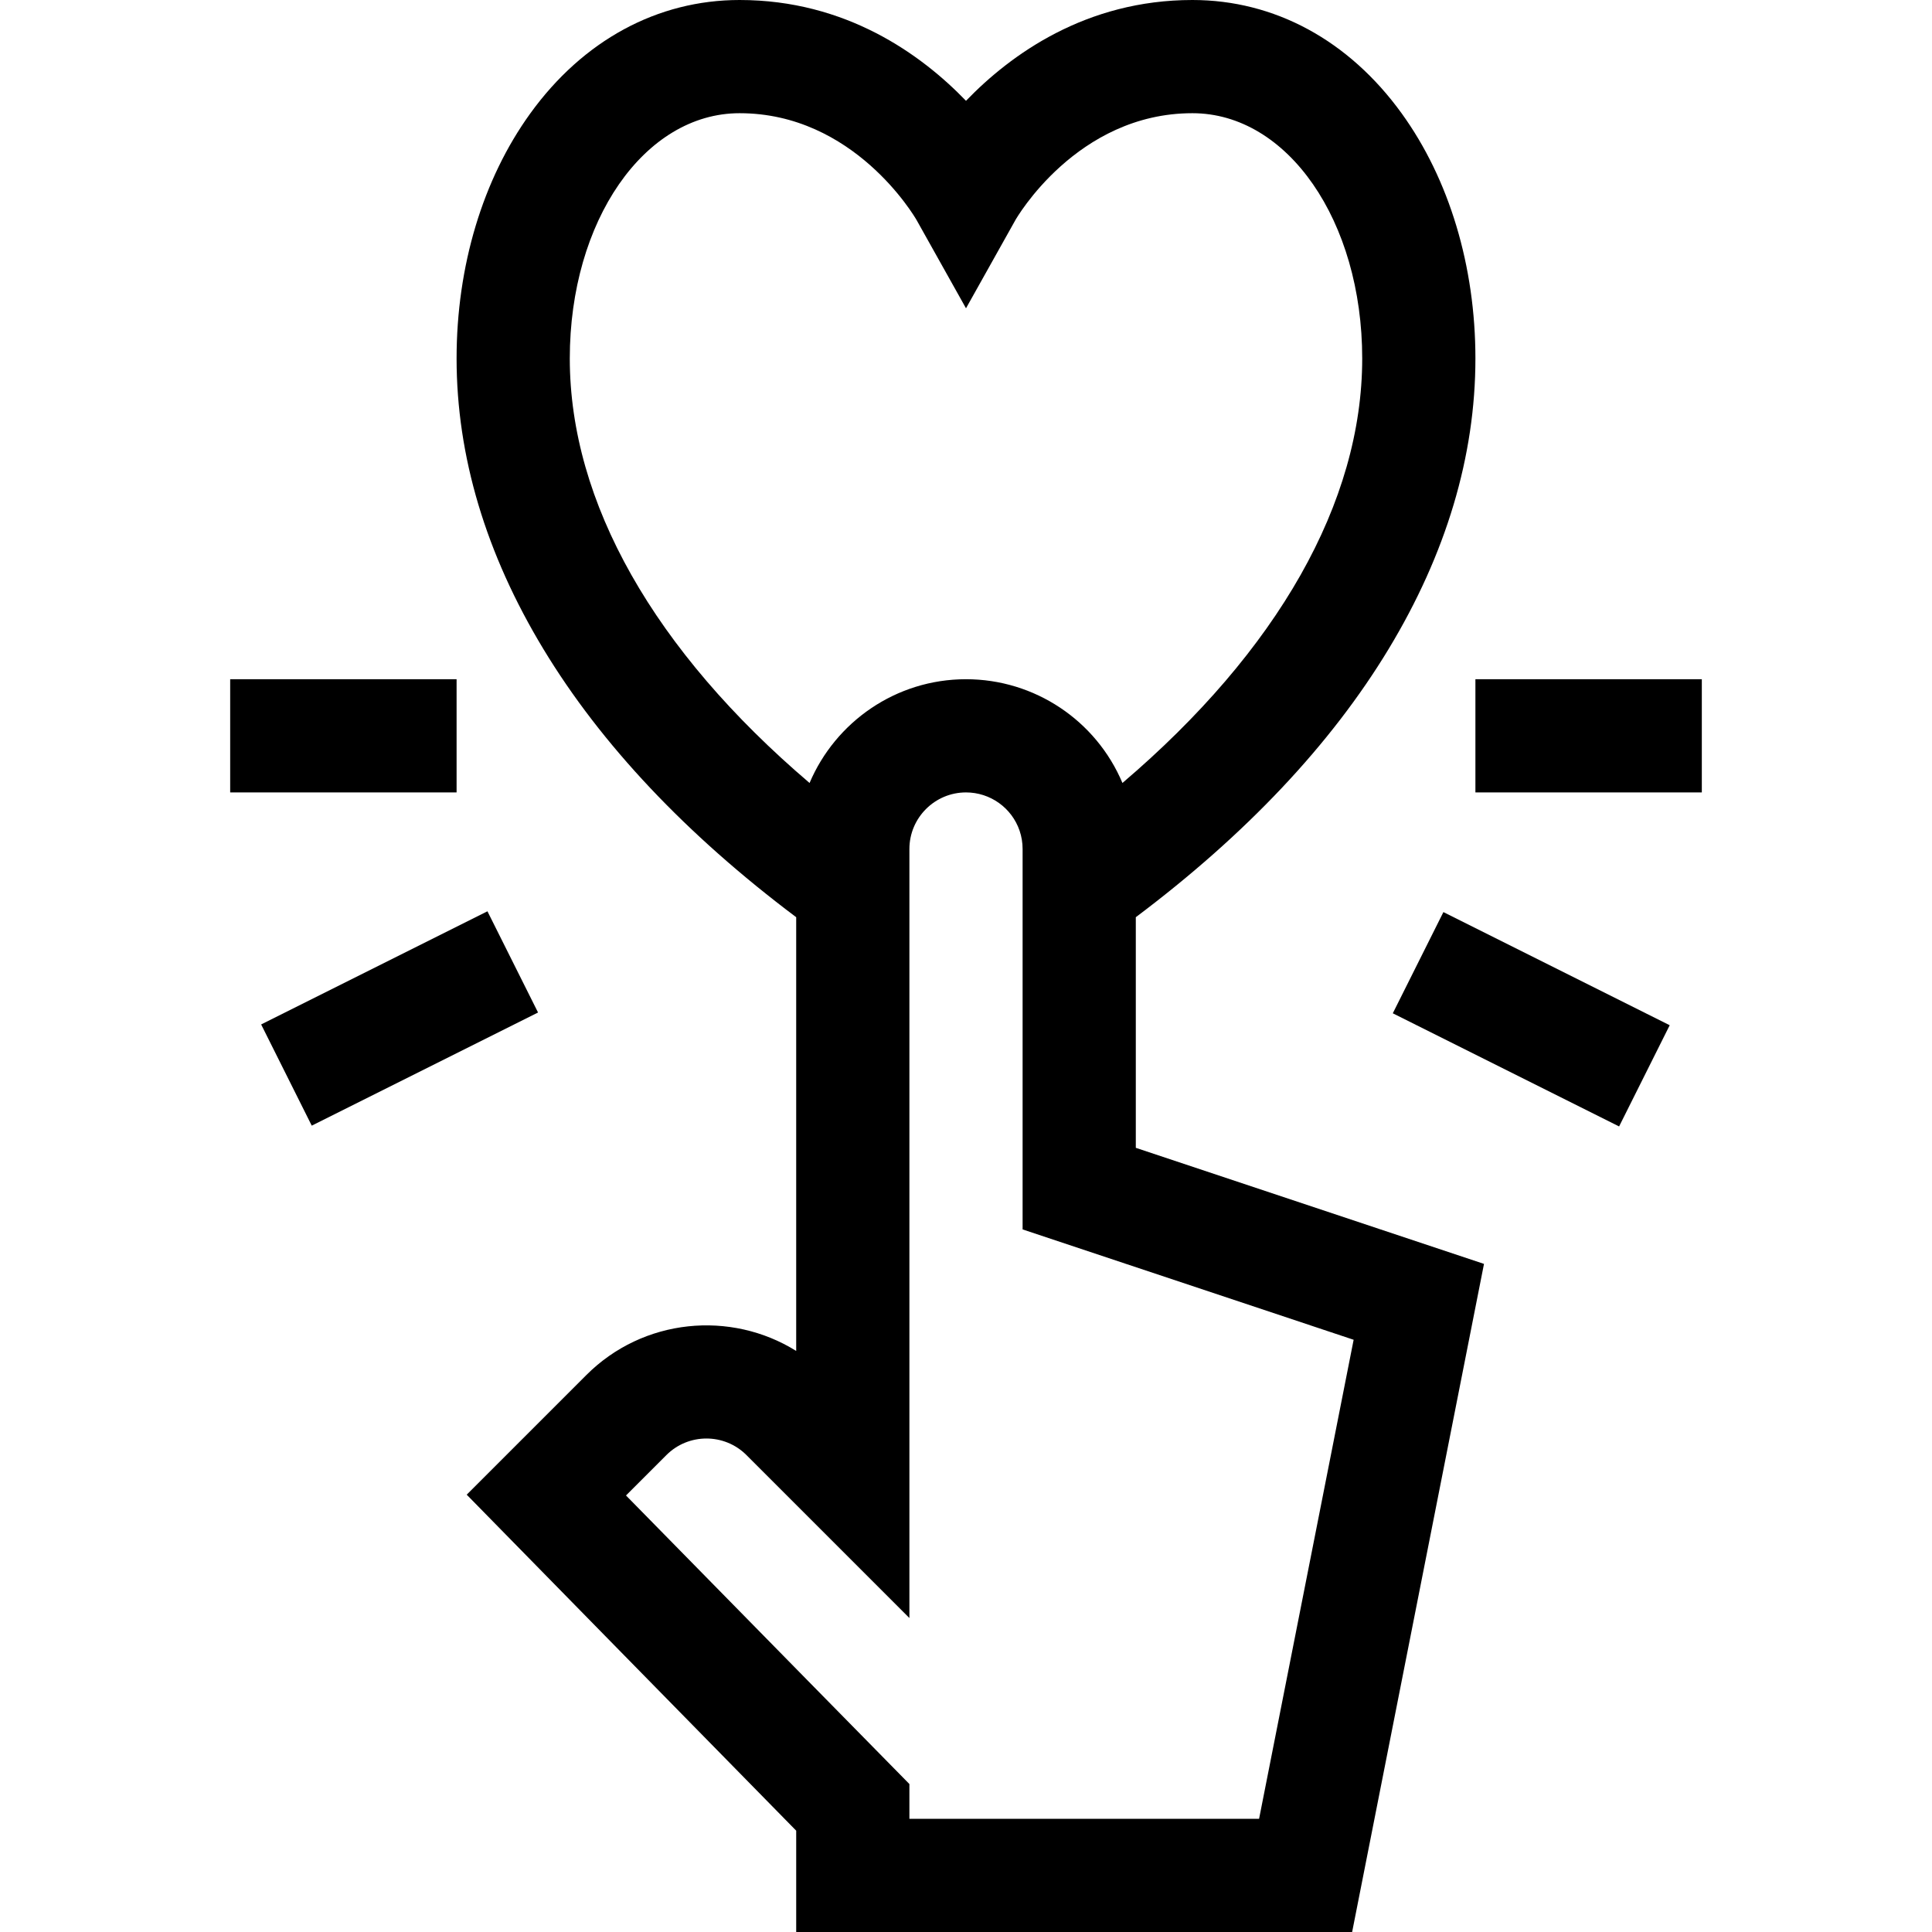
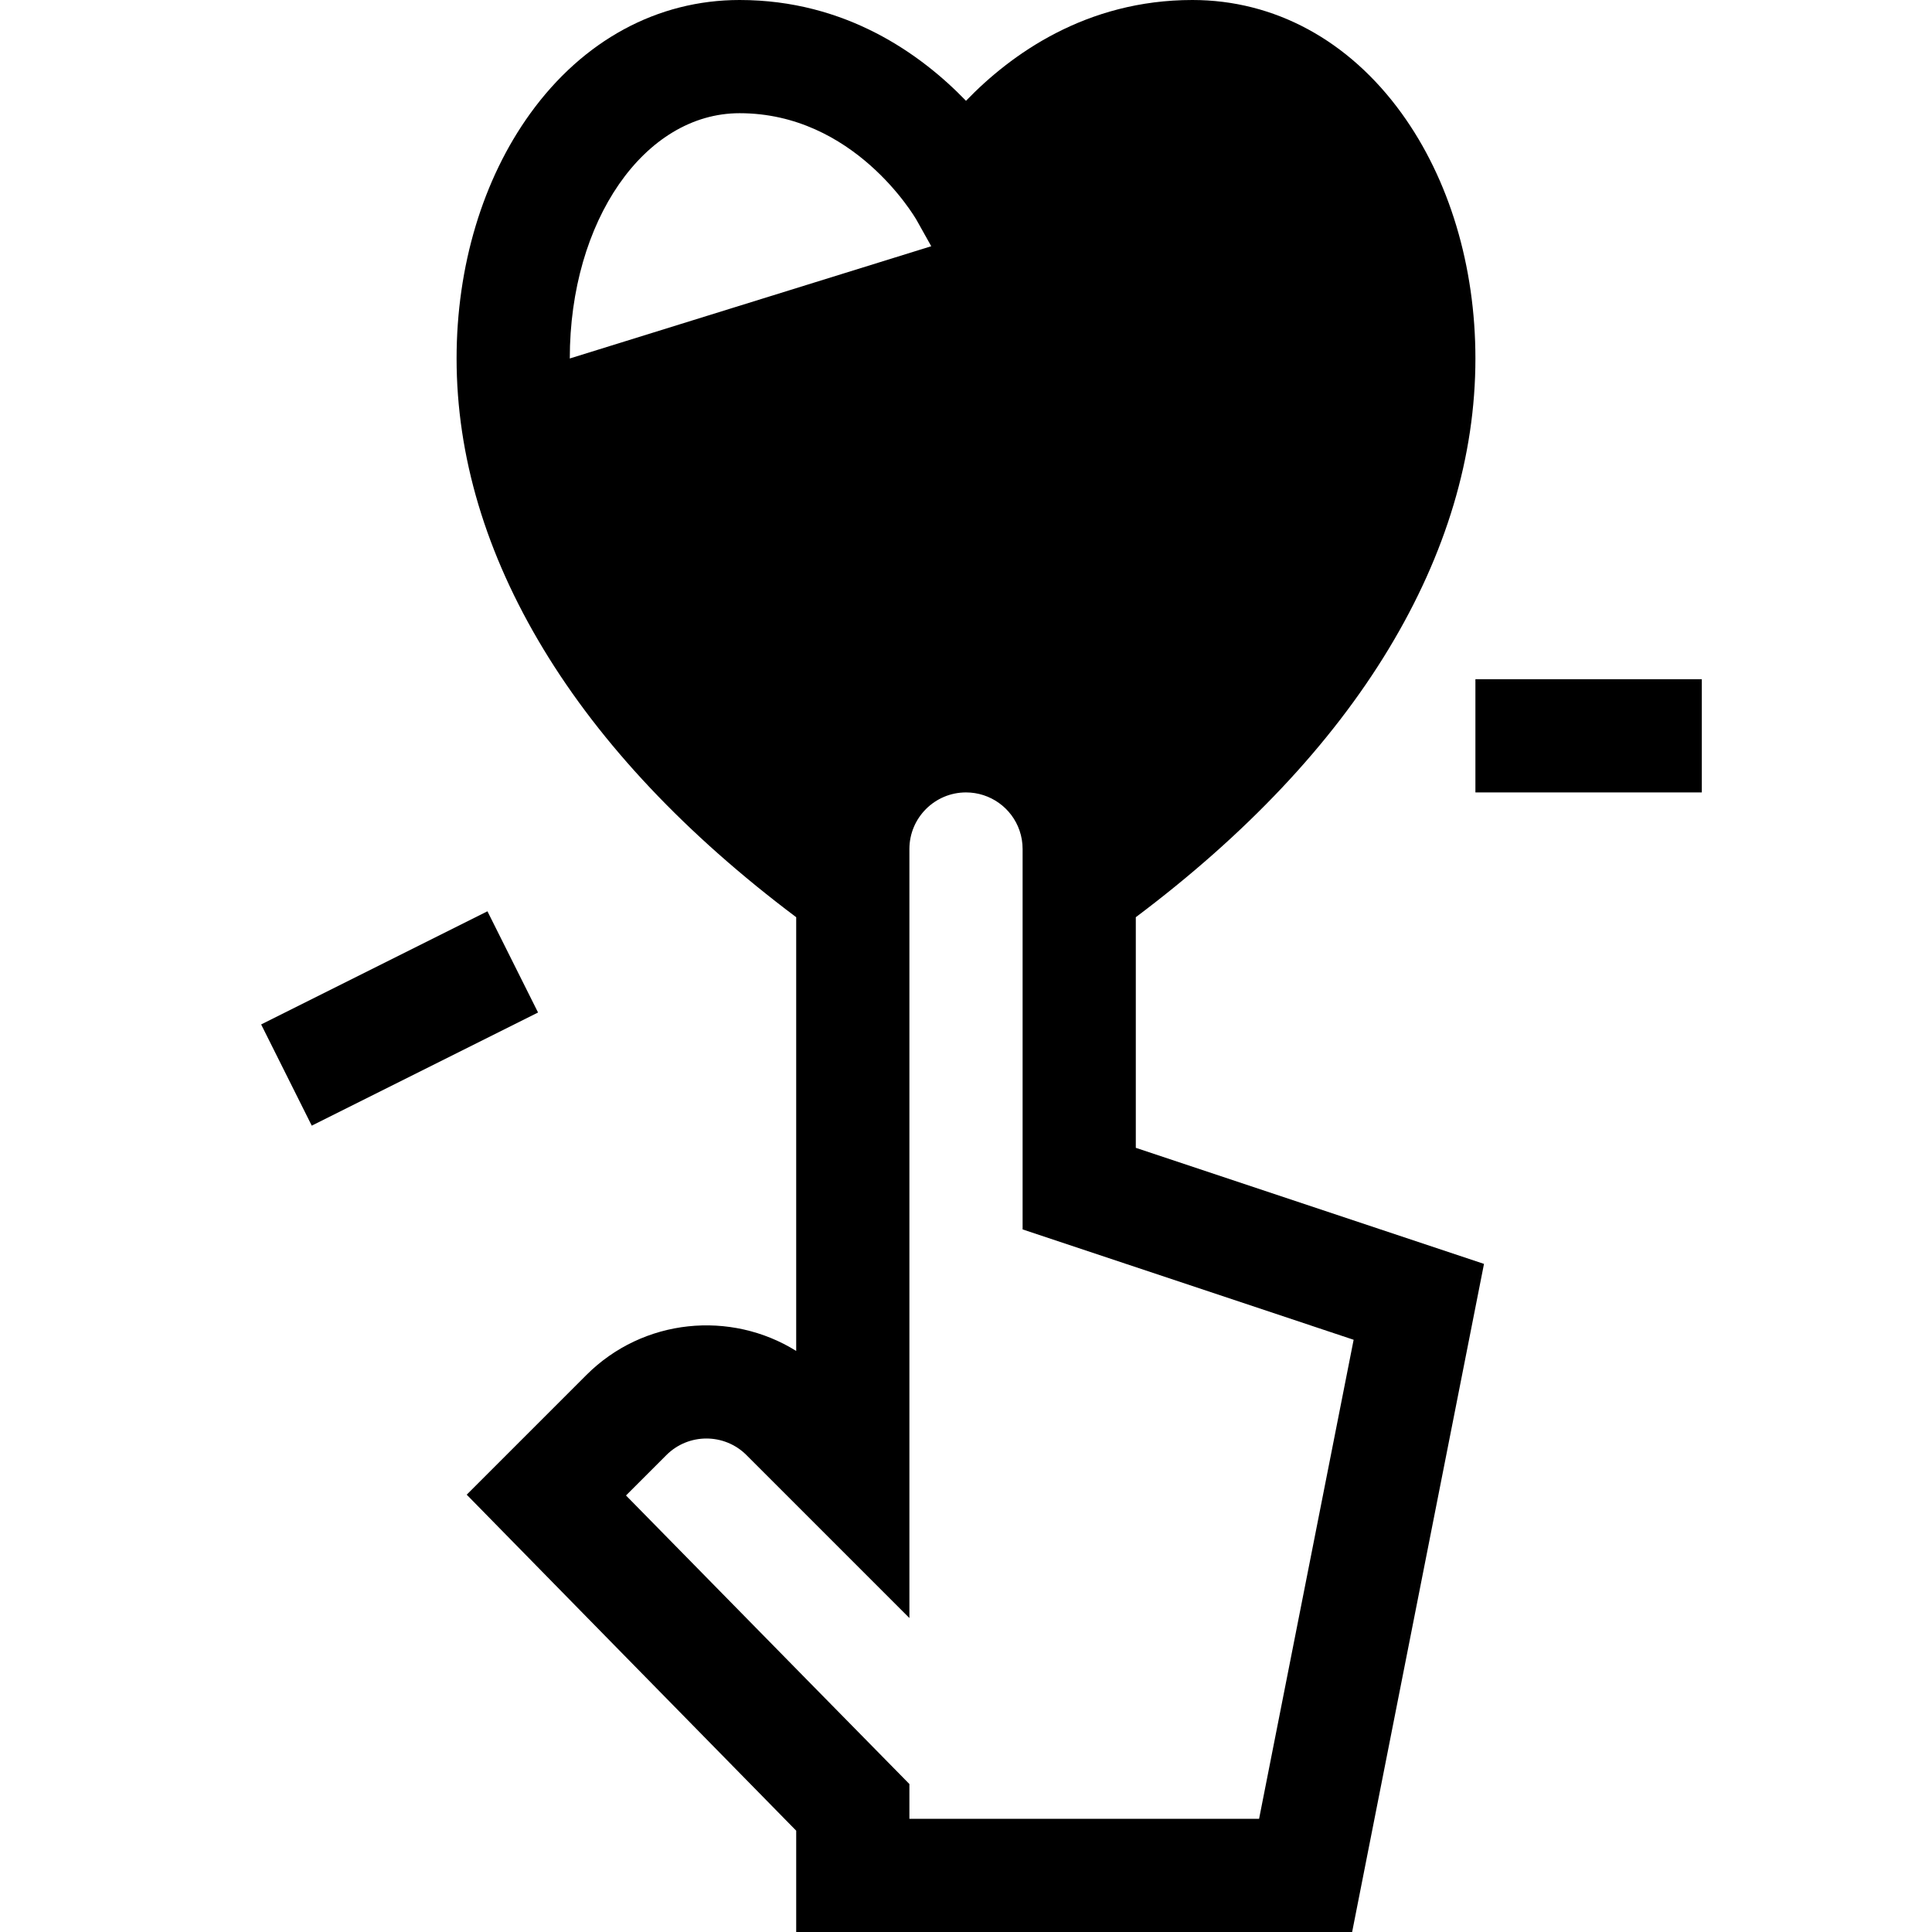
<svg xmlns="http://www.w3.org/2000/svg" id="Capa_1" enable-background="new 0 0 512 512" height="512" viewBox="0 0 512 512" width="512">
  <g>
-     <path d="m301 243.069c29.196-21.923 51.719-45.806 67.001-71.076 15.261-25.233 22.999-51.138 22.999-76.993 0-24.439-6.933-47.496-19.521-64.924-14.008-19.395-33.711-30.076-55.479-30.076-28.221 0-48.15 14.433-60 26.715-11.85-12.282-31.779-26.715-60-26.715-21.768 0-41.471 10.681-55.479 30.076-12.588 17.428-19.521 40.485-19.521 64.924 0 25.855 7.738 51.76 22.999 76.993 15.283 25.27 37.806 49.153 67.001 71.076v114.943c-17.359-10.811-40.542-8.683-55.609 6.385l-31.709 31.709s70.601 72.035 87.318 89.043v26.851h147.329l34.945-177.054-92.274-30.758zm-150-148.069c0-36.449 19.766-65 45-65 30.261 0 46.287 27.244 46.913 28.329l13.087 23.371 13.087-23.371c.159-.283 16.22-28.329 46.913-28.329 25.234 0 45 28.551 45 65 0 38.102-22.38 77.423-63.541 112.496-6.988-16.567-23.267-27.496-41.459-27.496-18.609 0-34.615 11.354-41.457 27.498-41.162-35.074-63.543-74.395-63.543-112.498zm207.727 260.054-25.056 126.946h-92.671v-9.213s-47.202-48.004-75.104-76.47l10.708-10.708c5.849-5.849 15.365-5.849 21.214 0l43.182 43.183v-203.792c0-8.271 6.729-15 15-15 6.42 0 12.127 4.077 14.201 10.144.53 1.55.799 3.185.799 4.856v100.812z" />
-     <path d="m61 180h60v30h-60z" />
+     <path d="m301 243.069c29.196-21.923 51.719-45.806 67.001-71.076 15.261-25.233 22.999-51.138 22.999-76.993 0-24.439-6.933-47.496-19.521-64.924-14.008-19.395-33.711-30.076-55.479-30.076-28.221 0-48.15 14.433-60 26.715-11.85-12.282-31.779-26.715-60-26.715-21.768 0-41.471 10.681-55.479 30.076-12.588 17.428-19.521 40.485-19.521 64.924 0 25.855 7.738 51.76 22.999 76.993 15.283 25.27 37.806 49.153 67.001 71.076v114.943c-17.359-10.811-40.542-8.683-55.609 6.385l-31.709 31.709s70.601 72.035 87.318 89.043v26.851h147.329l34.945-177.054-92.274-30.758zm-150-148.069c0-36.449 19.766-65 45-65 30.261 0 46.287 27.244 46.913 28.329l13.087 23.371 13.087-23.371zm207.727 260.054-25.056 126.946h-92.671v-9.213s-47.202-48.004-75.104-76.47l10.708-10.708c5.849-5.849 15.365-5.849 21.214 0l43.182 43.183v-203.792c0-8.271 6.729-15 15-15 6.42 0 12.127 4.077 14.201 10.144.53 1.55.799 3.185.799 4.856v100.812z" />
    <path d="m391 180h60v30h-60z" />
    <path d="m72.459 255h67.082v30h-67.082z" transform="matrix(.894 -.447 .447 .894 -109.557 75.909)" />
-     <path d="m391 236.459h30v67.082h-30z" transform="matrix(.447 -.894 .894 .447 -17.064 512.39)" />
  </g>
</svg>